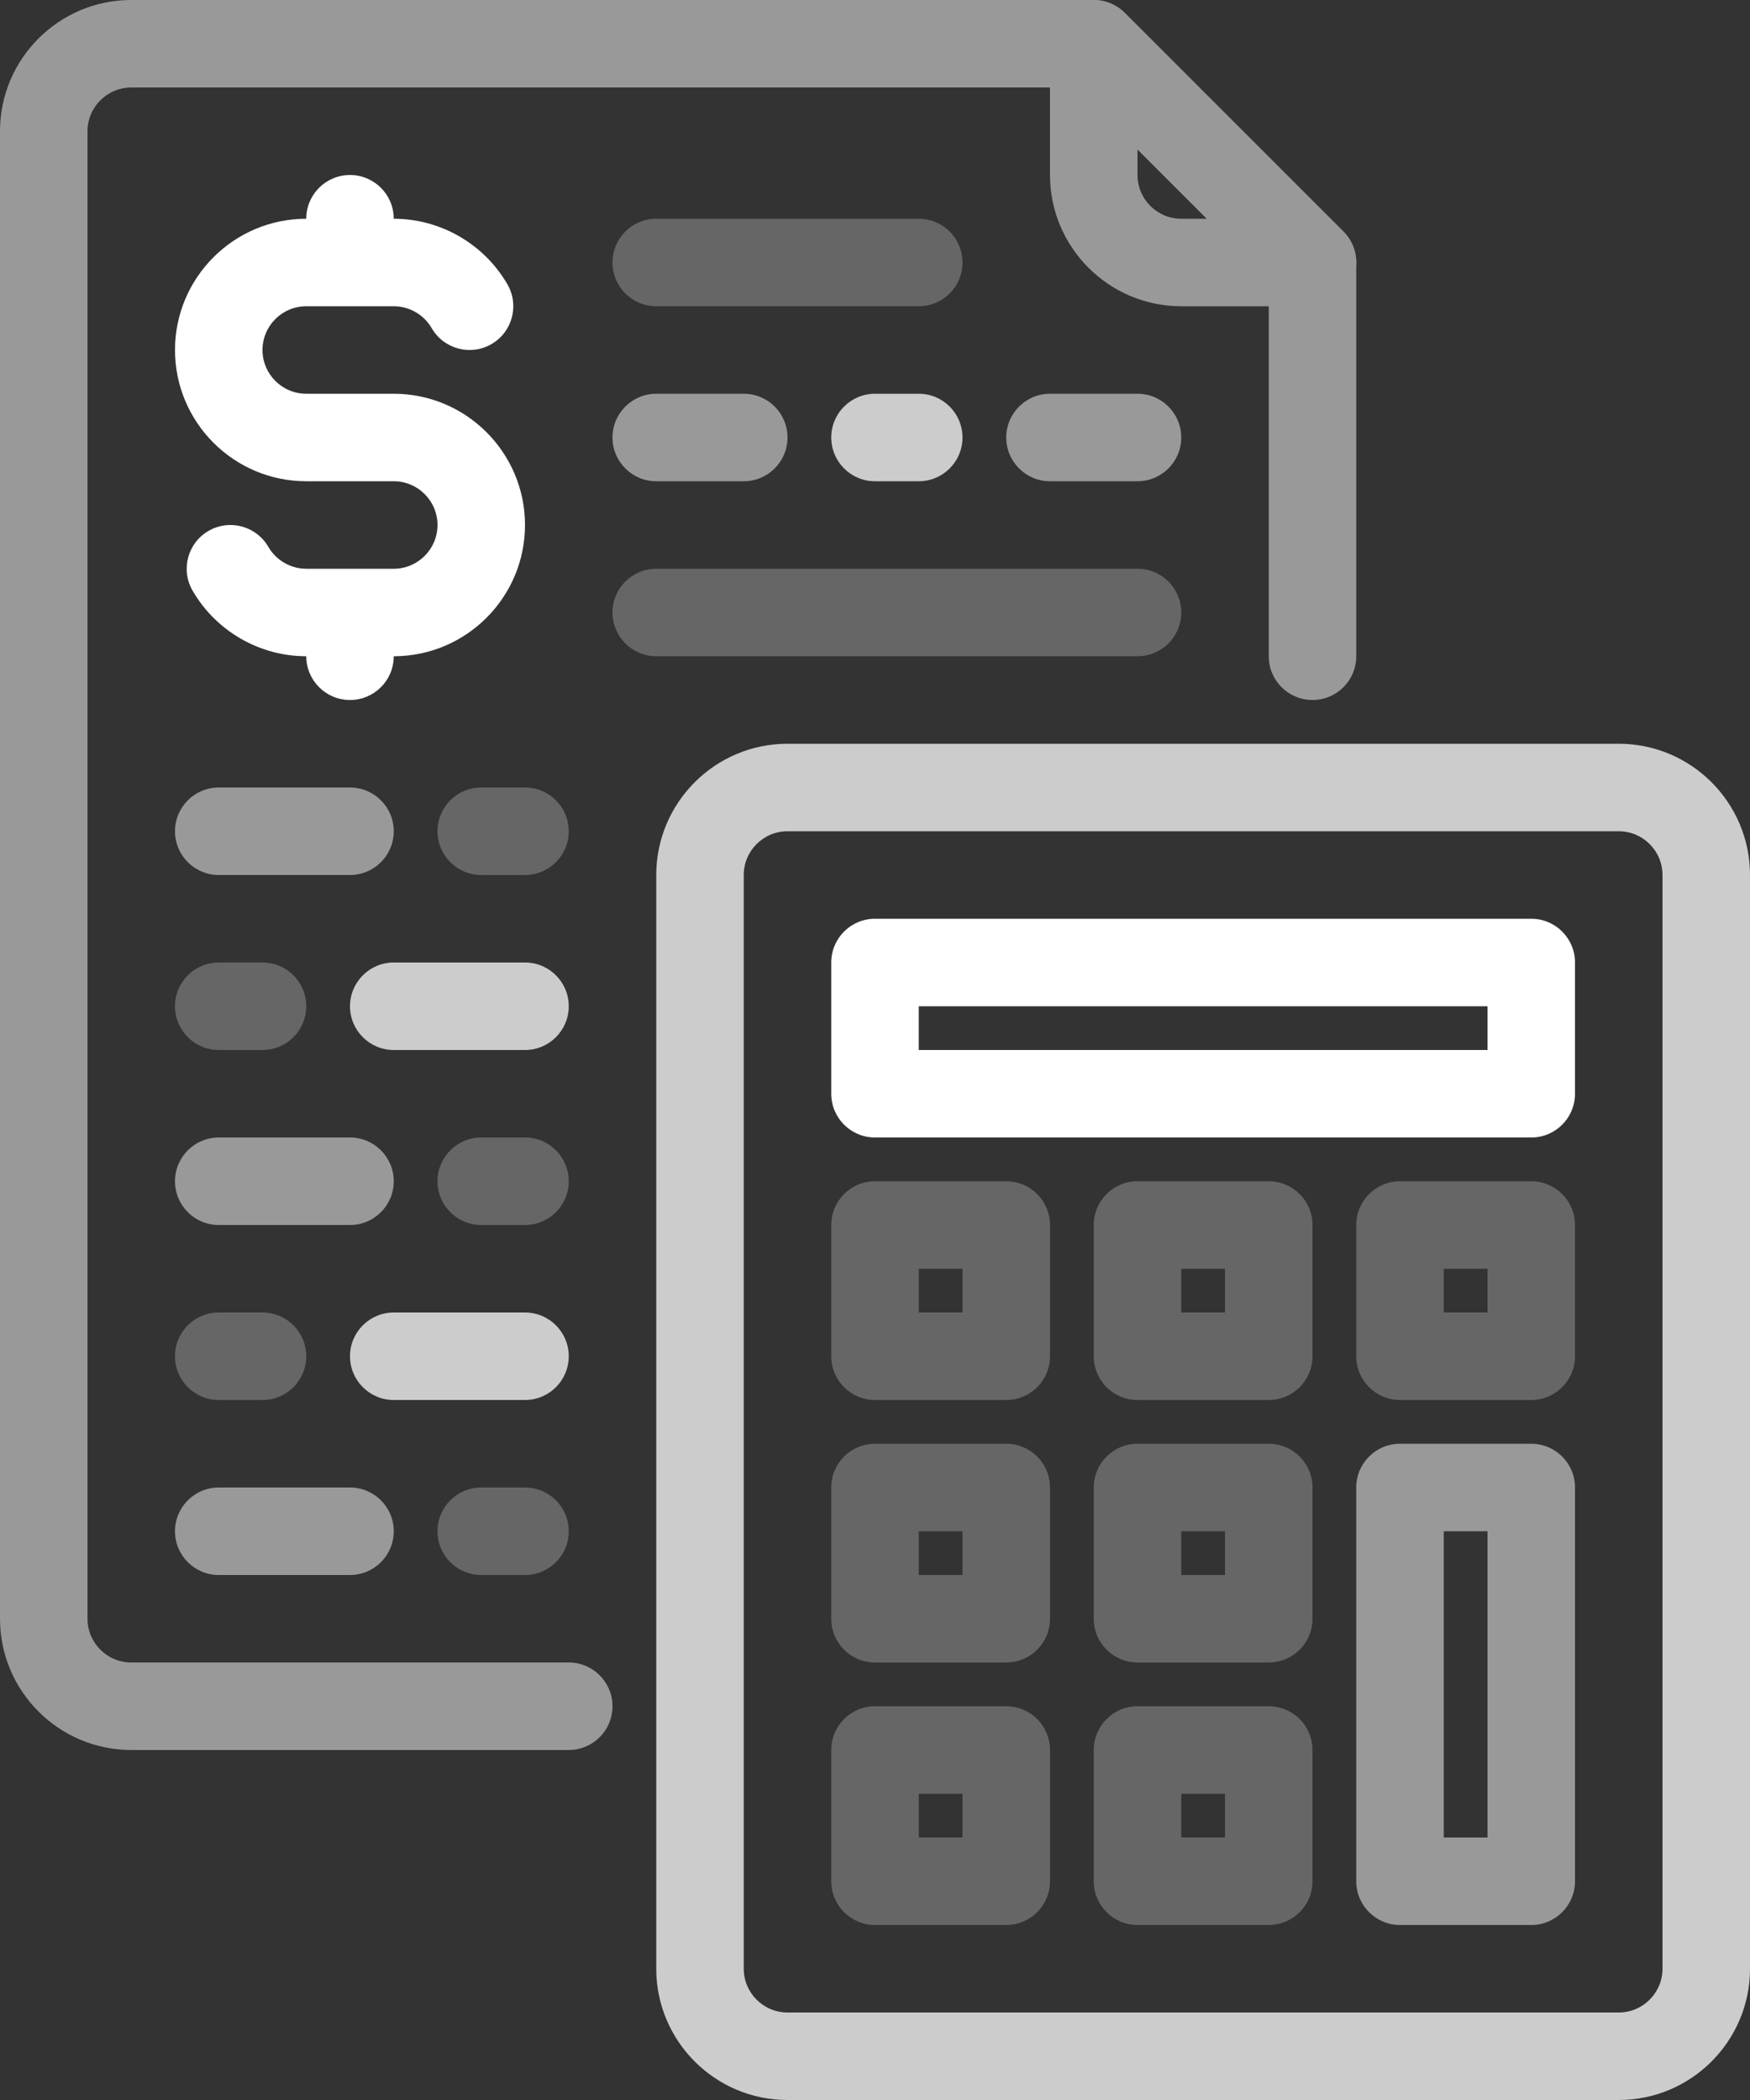
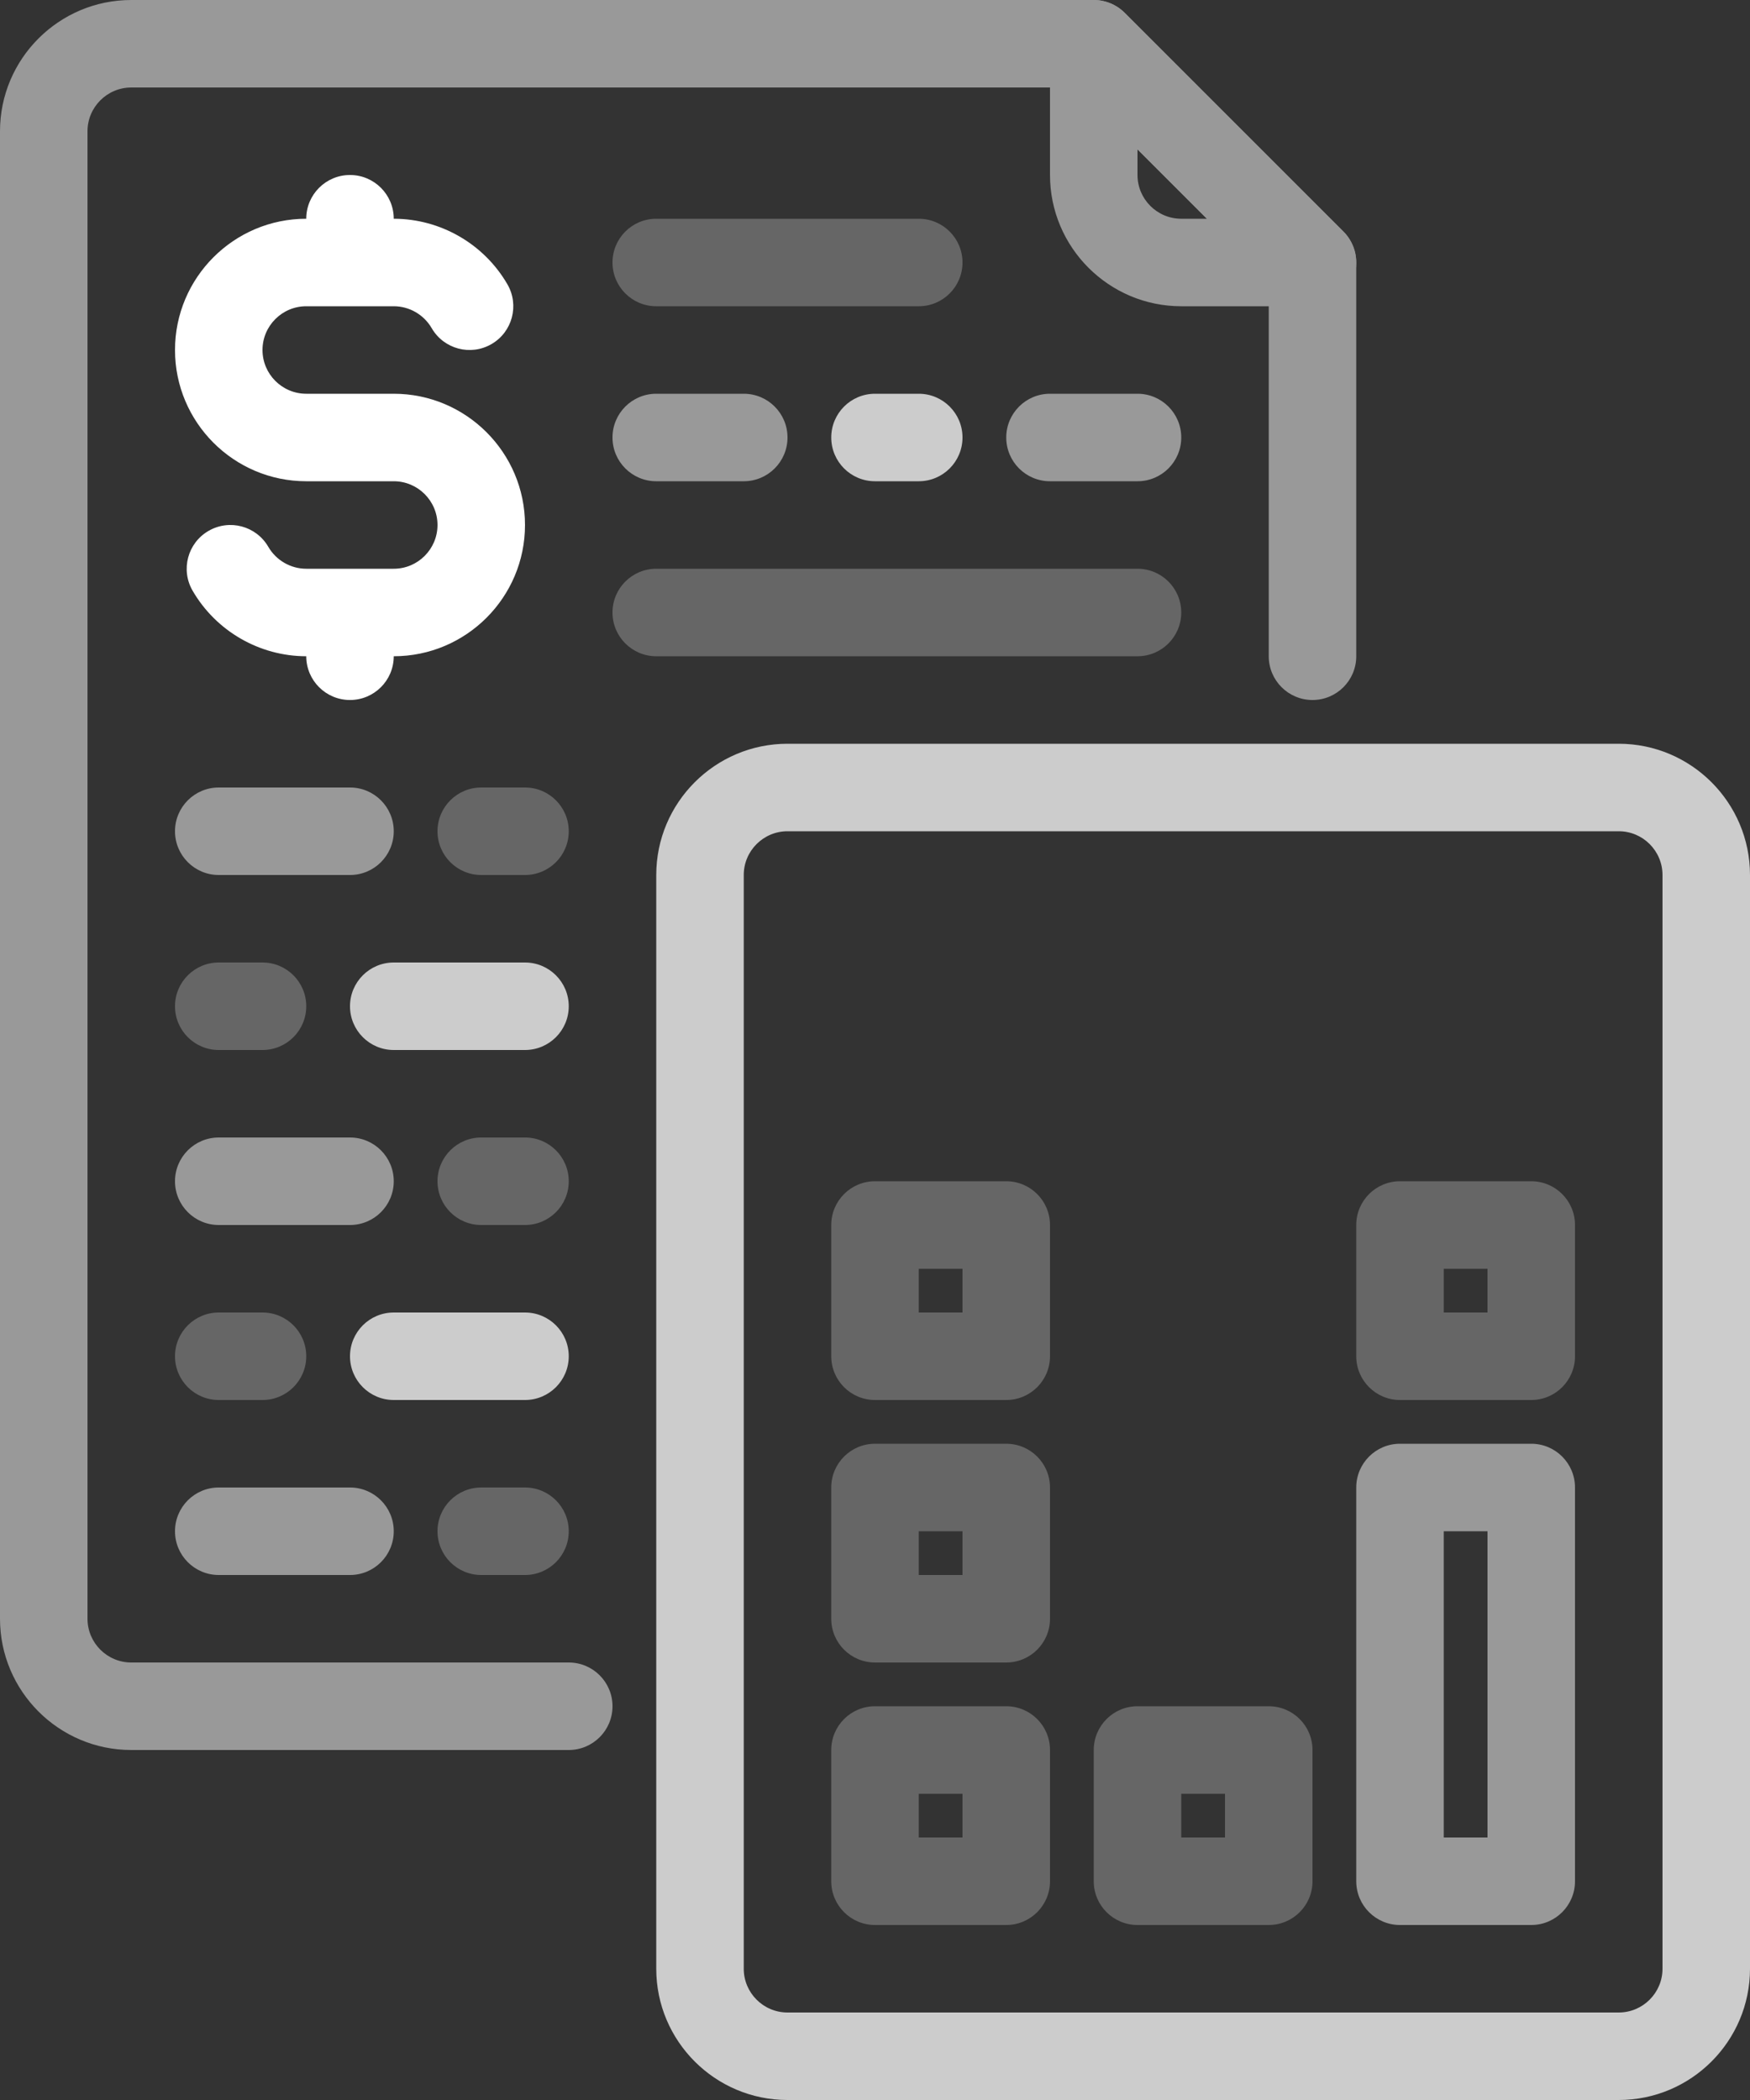
<svg xmlns="http://www.w3.org/2000/svg" version="1.1" x="0px" y="0px" viewBox="0 0 100 120" style="enable-background:new 0 0 100 120;" xml:space="preserve">
  <rect x="0" y="0" width="100" height="120" fill="#333333" stroke="none" />
  <g id="Layer_2" style="display:none;">
    <rect x="0" y="0" style="display:inline;fill:#4A4A4A;" width="100" height="120" />
  </g>
  <g id="Layer_1">
    <g>
      <g>
        <path style="fill:#FFFFFF;" d="M22.5,37.5h-5c-2.668,0-5.157-1.436-6.495-3.747c-0.692-1.195-0.284-2.725,0.911-3.416     c1.197-0.693,2.725-0.284,3.416,0.911C15.78,32.021,16.61,32.5,17.5,32.5h5c1.378,0,2.5-1.122,2.5-2.5s-1.122-2.5-2.5-2.5h-5     c-4.136,0-7.5-3.364-7.5-7.5s3.364-7.5,7.5-7.5h5c2.668,0,5.157,1.436,6.495,3.747c0.692,1.195,0.284,2.725-0.911,3.416     c-1.197,0.693-2.725,0.283-3.416-0.911C24.22,17.979,23.39,17.5,22.5,17.5h-5c-1.378,0-2.5,1.122-2.5,2.5s1.122,2.5,2.5,2.5h5     c4.136,0,7.5,3.364,7.5,7.5S26.636,37.5,22.5,37.5z" />
        <path style="fill:#FFFFFF;" d="M20,10c-1.381,0-2.5,1.119-2.5,2.5V15h5v-2.5C22.5,11.119,21.381,10,20,10L20,10z" />
        <path style="fill:#FFFFFF;" d="M22.5,35h-5v2.5c0,1.381,1.119,2.5,2.5,2.5s2.5-1.119,2.5-2.5V35L22.5,35z" />
      </g>
      <path style="opacity:0.75;fill:#FFFFFF;" d="M92.5,120H45c-4.136,0-7.5-3.364-7.5-7.5V50c0-4.136,3.364-7.5,7.5-7.5h47.5    c4.136,0,7.5,3.364,7.5,7.5v62.5C100,116.636,96.636,120,92.5,120z M45,47.5c-1.378,0-2.5,1.122-2.5,2.5v62.5    c0,1.378,1.122,2.5,2.5,2.5h47.5c1.378,0,2.5-1.122,2.5-2.5V50c0-1.378-1.122-2.5-2.5-2.5H45z" />
      <g style="opacity:0.5;">
        <path style="fill:#FFFFFF;" d="M32.5,100h-25C3.364,100,0,96.636,0,92.5v-85C0,3.364,3.364,0,7.5,0h55     c0.663,0,1.299,0.263,1.768,0.732l12.5,12.5C77.237,13.701,77.5,14.337,77.5,15v22.5c0,1.381-1.119,2.5-2.5,2.5     s-2.5-1.119-2.5-2.5V16.036L61.464,5H7.5C6.122,5,5,6.122,5,7.5v85C5,93.878,6.122,95,7.5,95h25c1.381,0,2.5,1.119,2.5,2.5     S33.881,100,32.5,100z" />
        <path style="fill:#FFFFFF;" d="M75,17.5h-7.5c-4.136,0-7.5-3.364-7.5-7.5V2.5c0-1.011,0.609-1.923,1.543-2.31     c0.933-0.387,2.01-0.173,2.724,0.542l12.5,12.5c0.715,0.715,0.929,1.79,0.542,2.724C76.923,16.891,76.011,17.5,75,17.5z      M65,8.536V10c0,1.378,1.122,2.5,2.5,2.5h1.464L65,8.536z" />
      </g>
      <path style="opacity:0.25;fill:#FFFFFF;" d="M52.5,17.5h-15c-1.381,0-2.5-1.119-2.5-2.5s1.119-2.5,2.5-2.5h15    c1.381,0,2.5,1.119,2.5,2.5S53.881,17.5,52.5,17.5z" />
      <path style="opacity:0.25;fill:#FFFFFF;" d="M65,37.5H37.5c-1.381,0-2.5-1.119-2.5-2.5s1.119-2.5,2.5-2.5H65    c1.381,0,2.5,1.119,2.5,2.5S66.381,37.5,65,37.5z" />
      <path style="opacity:0.5;fill:#FFFFFF;" d="M65,27.5h-5c-1.381,0-2.5-1.119-2.5-2.5s1.119-2.5,2.5-2.5h5    c1.381,0,2.5,1.119,2.5,2.5S66.381,27.5,65,27.5z" />
      <path style="opacity:0.75;fill:#FFFFFF;" d="M52.5,27.5H50c-1.381,0-2.5-1.119-2.5-2.5s1.119-2.5,2.5-2.5h2.5    c1.381,0,2.5,1.119,2.5,2.5S53.881,27.5,52.5,27.5z" />
      <path style="opacity:0.5;fill:#FFFFFF;" d="M42.5,27.5h-5c-1.381,0-2.5-1.119-2.5-2.5s1.119-2.5,2.5-2.5h5    c1.381,0,2.5,1.119,2.5,2.5S43.881,27.5,42.5,27.5z" />
-       <path style="fill:#FFFFFF;" d="M87.5,65H50c-1.381,0-2.5-1.119-2.5-2.5V55c0-1.381,1.119-2.5,2.5-2.5h37.5    c1.381,0,2.5,1.119,2.5,2.5v7.5C90,63.881,88.881,65,87.5,65z M52.5,60H85v-2.5H52.5V60z" />
      <path style="opacity:0.25;fill:#FFFFFF;" d="M87.5,80H80c-1.381,0-2.5-1.119-2.5-2.5V70c0-1.381,1.119-2.5,2.5-2.5h7.5    c1.381,0,2.5,1.119,2.5,2.5v7.5C90,78.881,88.881,80,87.5,80z M82.5,75H85v-2.5h-2.5V75z" />
-       <path style="opacity:0.25;fill:#FFFFFF;" d="M72.5,80H65c-1.381,0-2.5-1.119-2.5-2.5V70c0-1.381,1.119-2.5,2.5-2.5h7.5    c1.381,0,2.5,1.119,2.5,2.5v7.5C75,78.881,73.881,80,72.5,80z M67.5,75H70v-2.5h-2.5V75z" />
-       <path style="opacity:0.25;fill:#FFFFFF;" d="M72.5,95H65c-1.381,0-2.5-1.119-2.5-2.5V85c0-1.381,1.119-2.5,2.5-2.5h7.5    c1.381,0,2.5,1.119,2.5,2.5v7.5C75,93.881,73.881,95,72.5,95z M67.5,90H70v-2.5h-2.5V90z" />
      <path style="opacity:0.25;fill:#FFFFFF;" d="M72.5,110H65c-1.381,0-2.5-1.119-2.5-2.5V100c0-1.381,1.119-2.5,2.5-2.5h7.5    c1.381,0,2.5,1.119,2.5,2.5v7.5C75,108.881,73.881,110,72.5,110z M67.5,105H70v-2.5h-2.5V105z" />
      <path style="opacity:0.25;fill:#FFFFFF;" d="M57.5,80H50c-1.381,0-2.5-1.119-2.5-2.5V70c0-1.381,1.119-2.5,2.5-2.5h7.5    c1.381,0,2.5,1.119,2.5,2.5v7.5C60,78.881,58.881,80,57.5,80z M52.5,75H55v-2.5h-2.5V75z" />
      <path style="opacity:0.25;fill:#FFFFFF;" d="M57.5,95H50c-1.381,0-2.5-1.119-2.5-2.5V85c0-1.381,1.119-2.5,2.5-2.5h7.5    c1.381,0,2.5,1.119,2.5,2.5v7.5C60,93.881,58.881,95,57.5,95z M52.5,90H55v-2.5h-2.5V90z" />
      <path style="opacity:0.25;fill:#FFFFFF;" d="M57.5,110H50c-1.381,0-2.5-1.119-2.5-2.5V100c0-1.381,1.119-2.5,2.5-2.5h7.5    c1.381,0,2.5,1.119,2.5,2.5v7.5C60,108.881,58.881,110,57.5,110z M52.5,105H55v-2.5h-2.5V105z" />
      <path style="opacity:0.5;fill:#FFFFFF;" d="M87.5,110H80c-1.381,0-2.5-1.119-2.5-2.5V85c0-1.381,1.119-2.5,2.5-2.5h7.5    c1.381,0,2.5,1.119,2.5,2.5v22.5C90,108.881,88.881,110,87.5,110z M82.5,105H85V87.5h-2.5V105z" />
      <path style="opacity:0.5;fill:#FFFFFF;" d="M20,50h-7.5c-1.381,0-2.5-1.119-2.5-2.5v0c0-1.381,1.119-2.5,2.5-2.5H20    c1.381,0,2.5,1.119,2.5,2.5v0C22.5,48.881,21.381,50,20,50z" />
      <path style="opacity:0.25;fill:#FFFFFF;" d="M30,50h-2.5c-1.381,0-2.5-1.119-2.5-2.5v0c0-1.381,1.119-2.5,2.5-2.5H30    c1.381,0,2.5,1.119,2.5,2.5v0C32.5,48.881,31.381,50,30,50z" />
      <path style="opacity:0.75;fill:#FFFFFF;" d="M22.5,55H30c1.381,0,2.5,1.119,2.5,2.5v0c0,1.381-1.119,2.5-2.5,2.5h-7.5    c-1.381,0-2.5-1.119-2.5-2.5v0C20,56.119,21.119,55,22.5,55z" />
      <path style="opacity:0.25;fill:#FFFFFF;" d="M12.5,55H15c1.381,0,2.5,1.119,2.5,2.5v0c0,1.381-1.119,2.5-2.5,2.5h-2.5    c-1.381,0-2.5-1.119-2.5-2.5v0C10,56.119,11.119,55,12.5,55z" />
      <path style="opacity:0.75;fill:#FFFFFF;" d="M22.5,75H30c1.381,0,2.5,1.119,2.5,2.5v0c0,1.381-1.119,2.5-2.5,2.5h-7.5    c-1.381,0-2.5-1.119-2.5-2.5v0C20,76.119,21.119,75,22.5,75z" />
      <path style="opacity:0.25;fill:#FFFFFF;" d="M12.5,75H15c1.381,0,2.5,1.119,2.5,2.5l0,0c0,1.381-1.119,2.5-2.5,2.5h-2.5    c-1.381,0-2.5-1.119-2.5-2.5l0,0C10,76.119,11.119,75,12.5,75z" />
      <path style="opacity:0.5;fill:#FFFFFF;" d="M20,70h-7.5c-1.381,0-2.5-1.119-2.5-2.5v0c0-1.381,1.119-2.5,2.5-2.5H20    c1.381,0,2.5,1.119,2.5,2.5v0C22.5,68.881,21.381,70,20,70z" />
      <path style="opacity:0.25;fill:#FFFFFF;" d="M30,70h-2.5c-1.381,0-2.5-1.119-2.5-2.5v0c0-1.381,1.119-2.5,2.5-2.5H30    c1.381,0,2.5,1.119,2.5,2.5v0C32.5,68.881,31.381,70,30,70z" />
      <path style="opacity:0.5;fill:#FFFFFF;" d="M20,90h-7.5c-1.381,0-2.5-1.119-2.5-2.5v0c0-1.381,1.119-2.5,2.5-2.5H20    c1.381,0,2.5,1.119,2.5,2.5v0C22.5,88.881,21.381,90,20,90z" />
      <path style="opacity:0.25;fill:#FFFFFF;" d="M30,90h-2.5c-1.381,0-2.5-1.119-2.5-2.5v0c0-1.381,1.119-2.5,2.5-2.5H30    c1.381,0,2.5,1.119,2.5,2.5v0C32.5,88.881,31.381,90,30,90z" />
    </g>
  </g>
  <g id="nyt_x5F_exporter_x5F_info" style="display:none;">
</g>
</svg>